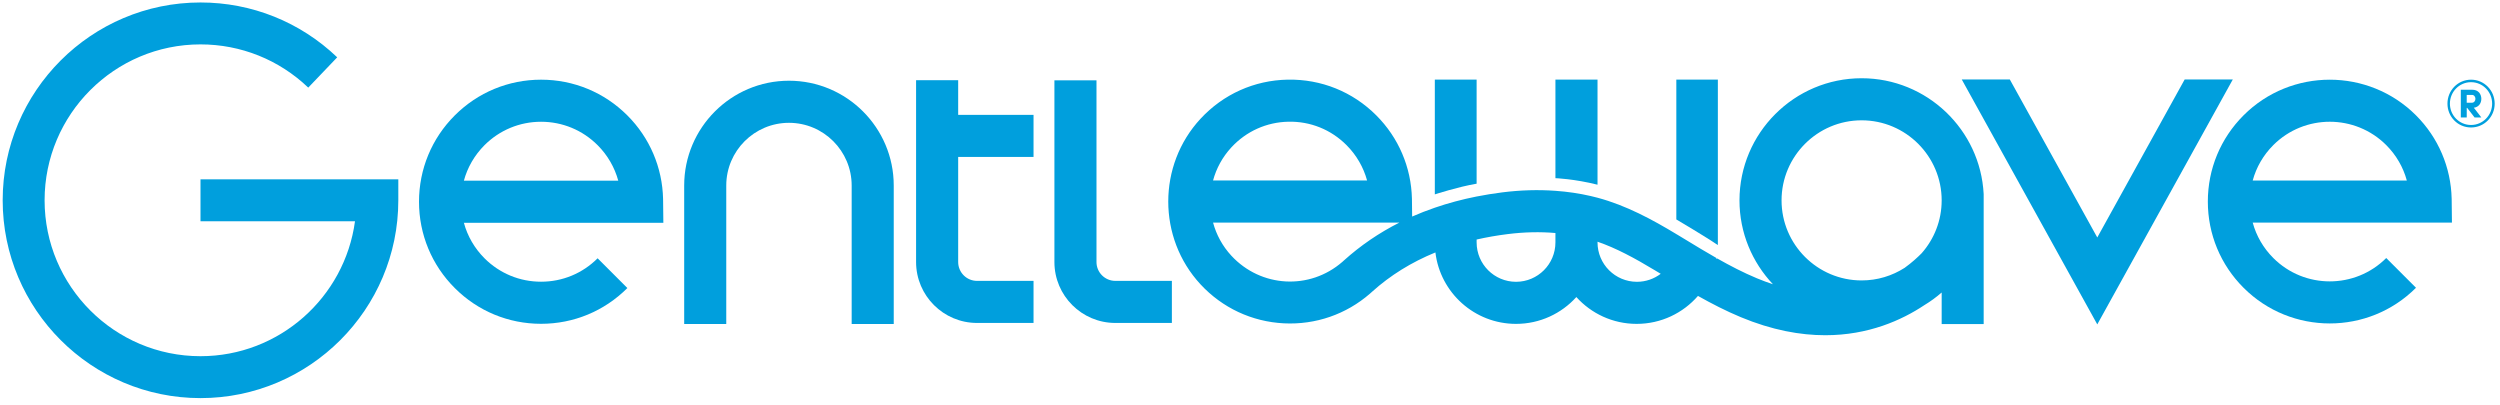
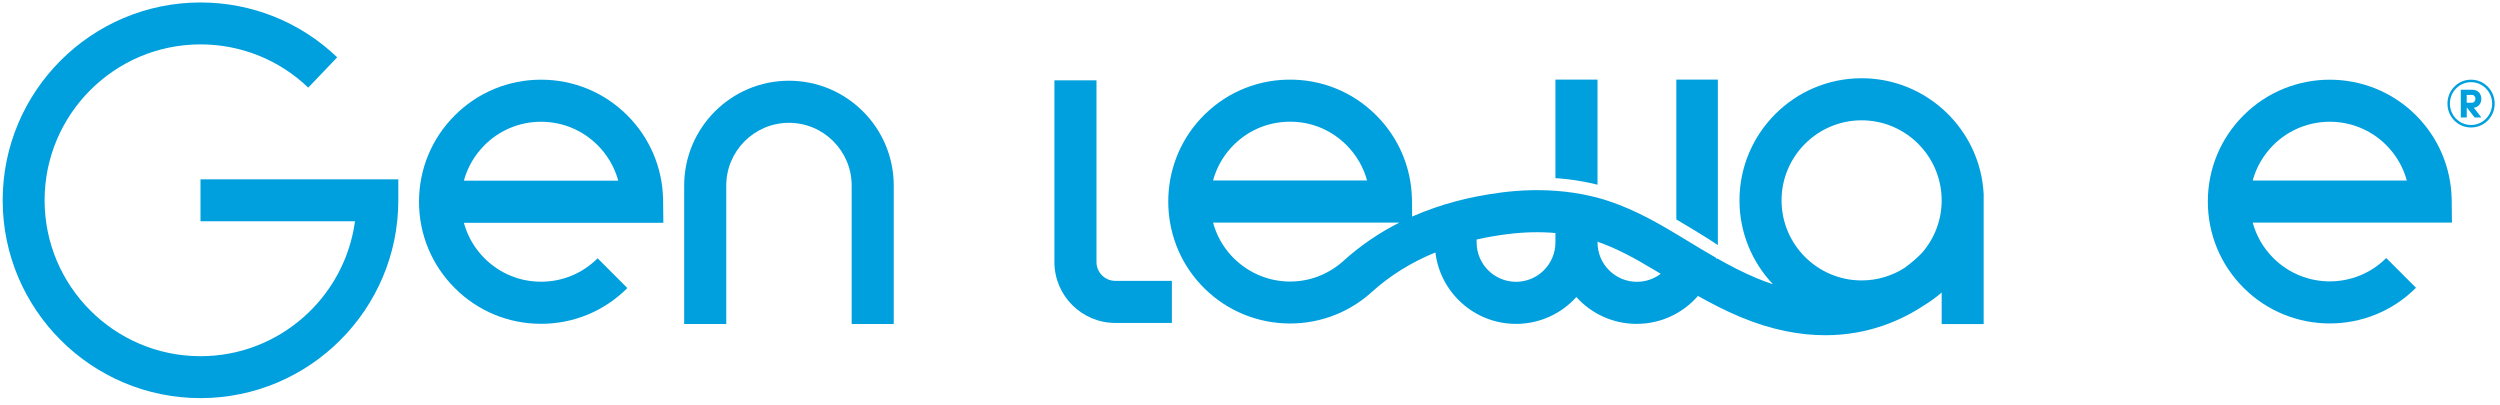
<svg xmlns="http://www.w3.org/2000/svg" width="111" height="18" viewBox="0 0 111 18" fill="none">
  <path d="M8.902 9.823H15.762C15.306 13.202 12.404 15.815 8.902 15.815C5.085 15.815 1.98 12.71 1.98 8.893C1.98 5.076 5.085 1.971 8.902 1.971C10.693 1.971 12.392 2.652 13.686 3.89L14.972 2.545C13.331 0.975 11.175 0.11 8.902 0.11C4.059 0.11 0.119 4.05 0.119 8.893C0.119 13.736 4.059 17.676 8.902 17.676C13.745 17.676 17.685 13.736 17.685 8.893V7.963H8.902V9.823Z" fill="#009FDD" />
  <path d="M109.714 3.538C109.129 3.538 108.667 4.015 108.667 4.601C108.667 5.186 109.129 5.66 109.714 5.66C110.299 5.66 110.764 5.186 110.764 4.601C110.764 4.015 110.299 3.538 109.714 3.538ZM109.714 5.549C109.191 5.549 108.776 5.123 108.776 4.601C108.776 4.078 109.191 3.649 109.714 3.649C110.236 3.649 110.651 4.078 110.651 4.601C110.651 5.123 110.236 5.549 109.714 5.549Z" fill="#009FDD" />
  <path d="M110.171 4.387C110.171 4.185 110.046 3.984 109.766 3.984H109.26V5.215H109.523V4.79H109.543L109.871 5.215H110.171L109.839 4.784C110.068 4.752 110.171 4.572 110.171 4.387ZM109.753 4.561H109.522V4.214H109.76C109.858 4.214 109.909 4.31 109.909 4.387C109.909 4.468 109.855 4.561 109.753 4.561Z" fill="#009FDD" />
  <path d="M29.441 8.836C29.41 7.435 28.847 6.117 27.855 5.125C26.832 4.102 25.471 3.538 24.023 3.538C22.576 3.538 21.215 4.102 20.191 5.125C19.168 6.149 18.604 7.51 18.604 8.957C18.604 10.405 19.168 11.766 20.191 12.789C21.215 13.813 22.576 14.377 24.023 14.377C25.471 14.377 26.832 13.813 27.855 12.789L26.534 11.468C25.864 12.139 24.972 12.508 24.023 12.508C23.075 12.508 22.183 12.139 21.512 11.468C21.068 11.024 20.756 10.482 20.596 9.891H29.453L29.441 8.836ZM20.596 8.023C20.756 7.432 21.068 6.891 21.512 6.446C22.183 5.776 23.075 5.406 24.023 5.406C24.972 5.406 25.864 5.776 26.534 6.446C26.977 6.889 27.29 7.432 27.451 8.023H20.596Z" fill="#009FDD" />
-   <path d="M42.543 3.56H40.674V11.634C40.674 13.126 41.888 14.339 43.38 14.339H45.889V12.471H43.38C42.918 12.471 42.543 12.095 42.543 11.634V6.969H45.889V5.101H42.543V3.56Z" fill="#009FDD" />
  <path d="M35.03 3.584C32.465 3.584 30.378 5.671 30.378 8.237V14.387H32.246V8.237C32.246 6.702 33.495 5.453 35.03 5.453C36.565 5.453 37.814 6.702 37.814 8.237V14.387H39.682V8.237C39.682 5.671 37.595 3.584 35.03 3.584Z" fill="#009FDD" />
  <path d="M70.93 3.535H69.061V7.911C69.061 7.911 69.891 7.94 70.93 8.201V3.535Z" fill="#009FDD" />
-   <path d="M65.562 8.156V3.535H63.706V8.631C63.706 8.631 64.74 8.294 65.561 8.156C65.561 8.156 65.561 8.156 65.562 8.156Z" fill="#009FDD" />
  <path d="M76.273 10.774V3.535H74.429V9.743C74.429 9.743 75.747 10.52 76.272 10.882C76.273 10.846 76.273 10.81 76.273 10.774Z" fill="#009FDD" />
  <path d="M82.656 3.474C79.666 3.474 77.233 5.907 77.233 8.897C77.233 10.338 77.799 11.648 78.719 12.621C78.487 12.545 78.25 12.457 78.007 12.356C77.406 12.106 76.82 11.801 76.245 11.476C76.219 11.49 76.201 11.497 76.201 11.497C76.204 11.483 76.206 11.469 76.209 11.455C75.743 11.19 75.284 10.912 74.833 10.637L74.636 10.518C74.588 10.489 74.54 10.46 74.493 10.431L74.442 10.401C74.438 10.399 74.433 10.396 74.429 10.394V10.402L74.427 10.395V10.392C73.37 9.755 72.219 9.125 70.931 8.779L70.93 8.78V8.779C70.831 8.752 70.73 8.727 70.629 8.704C70.122 8.587 69.599 8.51 69.061 8.472V8.473L69.061 8.472C68.302 8.417 67.516 8.439 66.71 8.54C66.319 8.589 65.936 8.651 65.562 8.725C65.561 8.725 65.561 8.725 65.56 8.725C64.915 8.853 64.296 9.019 63.706 9.222C63.706 9.222 63.706 9.222 63.706 9.222C63.361 9.341 63.025 9.471 62.699 9.615L62.69 8.828C62.659 7.428 62.096 6.111 61.106 5.121C60.056 4.071 58.661 3.509 57.174 3.536C55.69 3.564 54.315 4.181 53.304 5.272C51.393 7.334 51.393 10.564 53.304 12.626C54.271 13.67 55.585 14.284 57.004 14.356C58.411 14.427 59.77 13.957 60.829 13.035C60.855 13.013 60.886 12.984 60.924 12.95C61.731 12.223 62.67 11.642 63.732 11.208C63.946 12.995 65.467 14.38 67.312 14.38C68.374 14.38 69.33 13.92 69.99 13.189C70.65 13.92 71.605 14.38 72.668 14.38C73.754 14.38 74.729 13.899 75.39 13.139C75.998 13.481 76.626 13.805 77.289 14.081C78.68 14.66 79.934 14.884 81.044 14.884C82.96 14.884 84.442 14.214 85.443 13.547C85.715 13.383 85.972 13.195 86.21 12.987V14.388H88.075V8.619C87.93 5.758 85.553 3.474 82.656 3.474L82.656 3.474ZM54.674 6.542C55.337 5.827 56.238 5.422 57.21 5.404C58.181 5.384 59.097 5.754 59.784 6.442C60.226 6.884 60.538 7.425 60.699 8.014H53.859C54.004 7.479 54.276 6.972 54.674 6.542ZM59.673 11.562C59.645 11.588 59.621 11.609 59.602 11.626C58.151 12.89 55.986 12.771 54.674 11.355C54.276 10.926 54.004 10.418 53.86 9.883H62.133C61.23 10.339 60.409 10.9 59.673 11.562ZM69.061 10.762C69.061 11.728 68.278 12.512 67.312 12.512C66.345 12.512 65.562 11.728 65.562 10.762V10.635C66.006 10.534 66.465 10.453 66.942 10.394C67.675 10.302 68.384 10.287 69.061 10.346V10.762ZM72.68 12.512C71.713 12.512 70.93 11.728 70.93 10.762V10.732C71.76 11.018 72.569 11.454 73.479 12.003L73.535 12.036C73.579 12.062 73.621 12.087 73.665 12.114L73.736 12.157C73.442 12.379 73.076 12.512 72.68 12.512ZM85.324 11.241C85.137 11.431 84.885 11.661 84.566 11.892C84.013 12.245 83.359 12.451 82.656 12.451C80.696 12.451 79.101 10.857 79.101 8.897C79.101 6.937 80.696 5.342 82.656 5.342C84.616 5.342 86.21 6.937 86.21 8.897C86.21 9.794 85.875 10.615 85.324 11.241Z" fill="#009FDD" />
  <path d="M108.854 8.828C108.823 7.428 108.261 6.112 107.27 5.121C105.159 3.011 101.725 3.011 99.614 5.121C98.591 6.144 98.028 7.503 98.028 8.949C98.028 10.395 98.591 11.755 99.614 12.777C100.669 13.833 102.056 14.361 103.442 14.361C104.828 14.361 106.215 13.833 107.27 12.777L105.949 11.456C104.567 12.839 102.317 12.839 100.935 11.456C100.491 11.013 100.18 10.473 100.02 9.883H108.866L108.854 8.828ZM100.02 8.015C100.18 7.426 100.491 6.886 100.935 6.442C102.317 5.06 104.567 5.06 105.949 6.442C106.391 6.884 106.703 7.425 106.863 8.015H100.02Z" fill="#009FDD" />
-   <path d="M96.999 3.529L93.119 10.544L89.236 3.529H87.102L93.119 14.403L99.136 3.529H96.999Z" fill="#009FDD" />
  <path d="M48.684 11.635V3.568H46.816V11.635C46.816 13.126 48.029 14.339 49.521 14.339H52.031V12.471H49.521C49.06 12.471 48.684 12.096 48.684 11.635Z" fill="#009FDD" />
</svg>